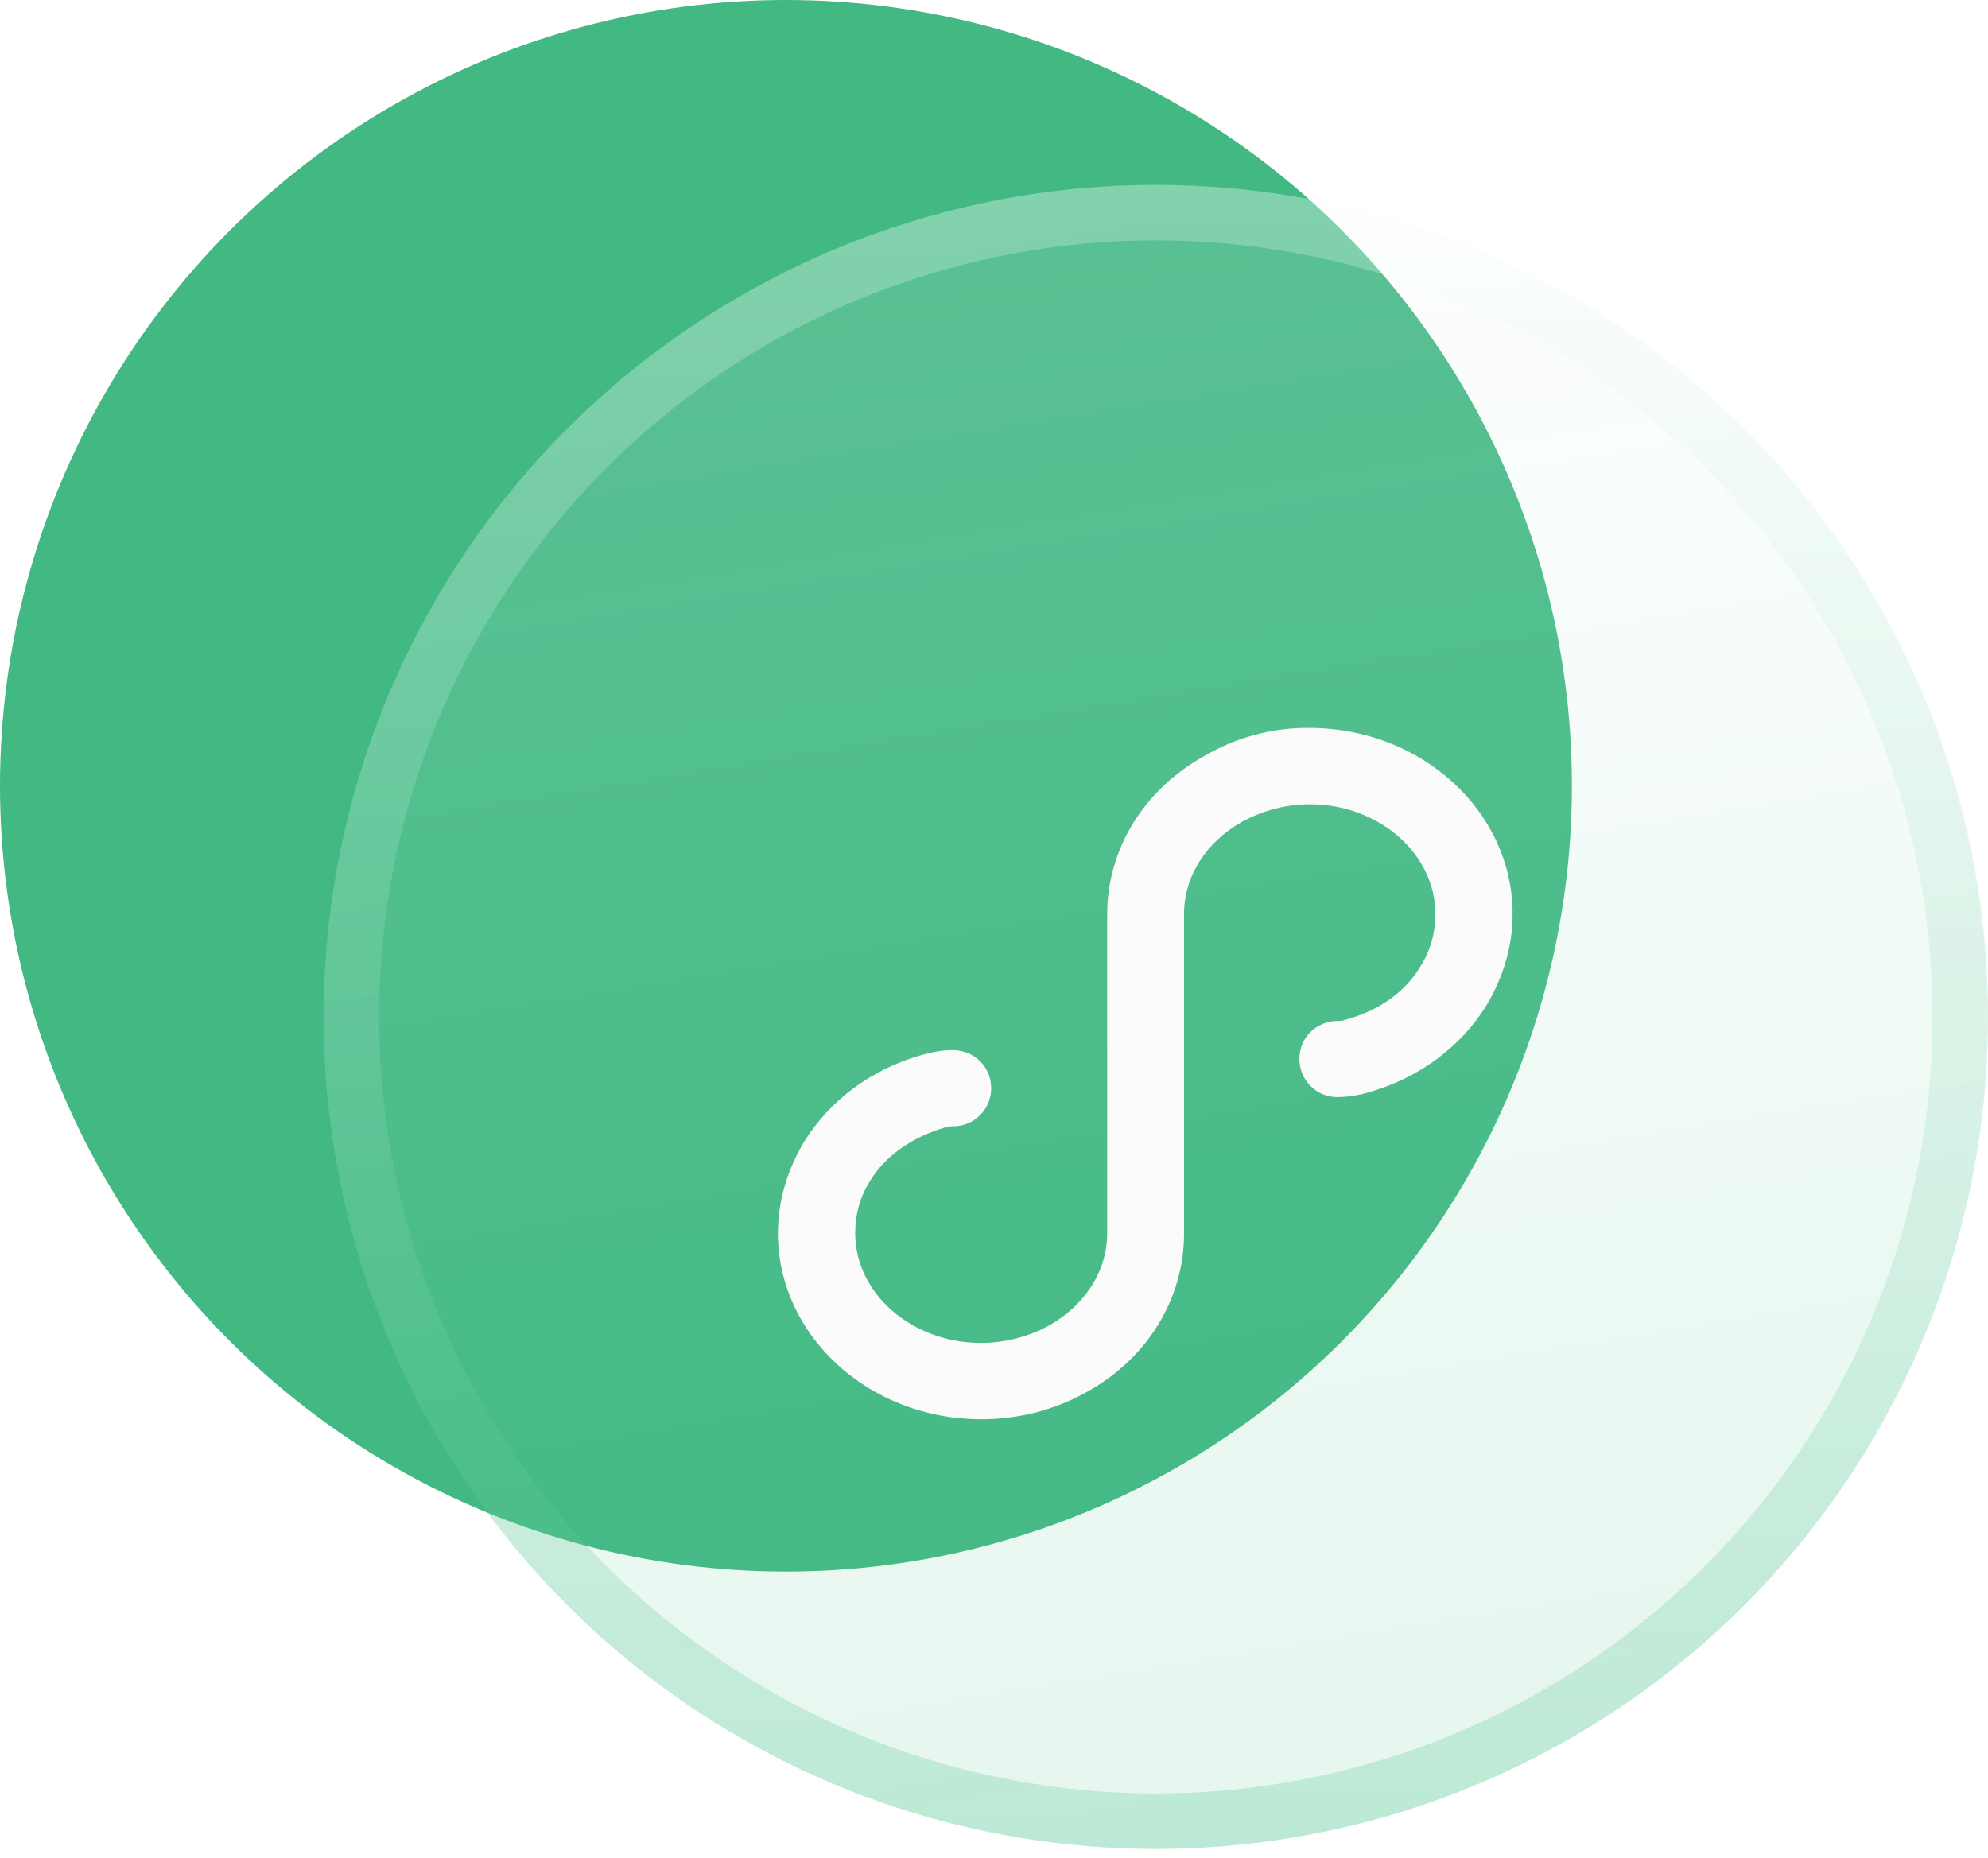
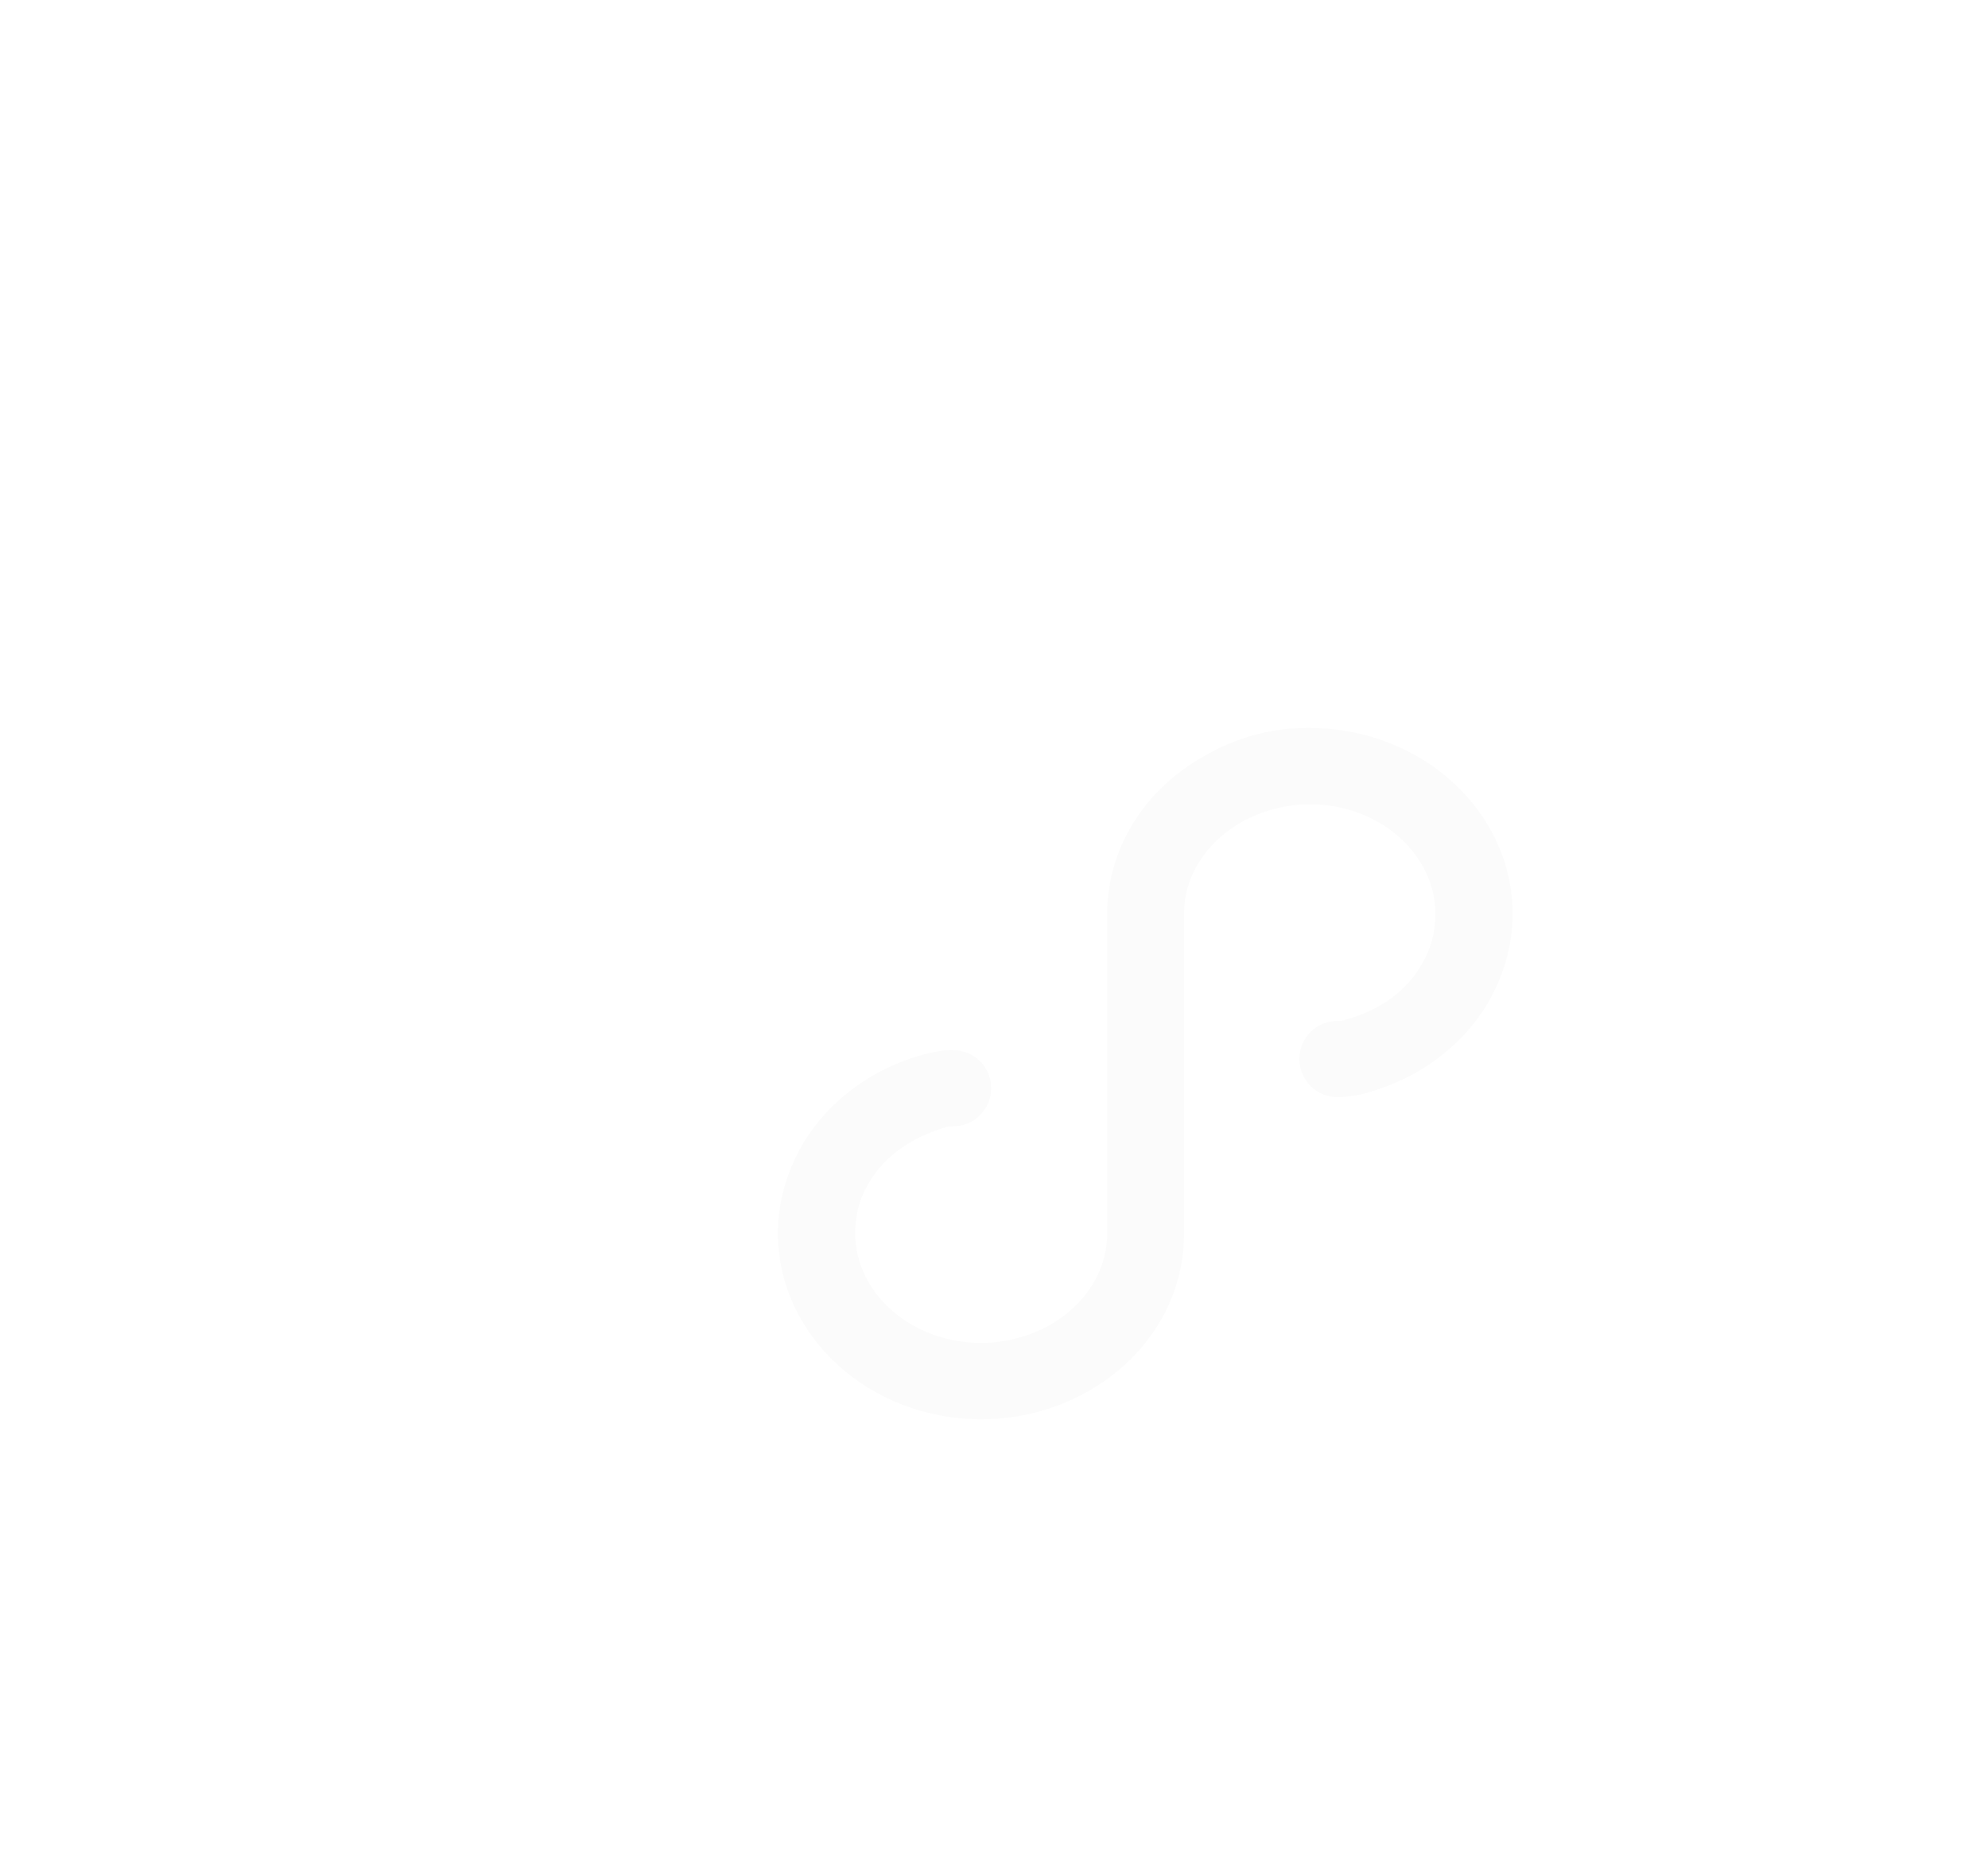
<svg xmlns="http://www.w3.org/2000/svg" width="46" height="43" viewBox="0 0 46 43" fill="none">
  <g id="Frame 282">
-     <circle id="Ellipse 40" cx="18.186" cy="18.186" r="18.186" fill="#42B883" />
    <g id="Ellipse 41" filter="url(#filter0_b_3431_4013)">
-       <circle cx="26.744" cy="23.535" r="19.256" fill="url(#paint0_linear_3431_4013)" fill-opacity="0.53" />
-       <circle cx="26.744" cy="23.535" r="18.614" stroke="url(#paint1_linear_3431_4013)" stroke-width="1.284" />
-     </g>
+       </g>
    <g id="Vector" filter="url(#filter1_d_3431_4013)">
      <path d="M30.293 16C32.889 16 35 17.927 35 20.308C35 21.049 34.783 21.773 34.392 22.426C33.8 23.379 32.854 24.085 31.709 24.421C31.466 24.498 31.213 24.539 30.959 24.544C30.842 24.546 30.726 24.525 30.618 24.482C30.509 24.438 30.411 24.373 30.328 24.291C30.244 24.209 30.179 24.111 30.134 24.003C30.089 23.895 30.066 23.779 30.066 23.662C30.066 23.166 30.459 22.781 30.959 22.781C30.994 22.781 31.067 22.781 31.156 22.747C31.925 22.534 32.533 22.094 32.873 21.509C33.105 21.14 33.213 20.731 33.213 20.308C33.213 18.911 31.906 17.767 30.312 17.767C29.763 17.767 29.222 17.907 28.74 18.172C27.897 18.648 27.397 19.441 27.397 20.308V27.707C27.397 29.206 26.555 30.585 25.159 31.362C24.409 31.786 23.565 32 22.707 32C20.112 32 18 30.073 18 27.691C18 26.951 18.218 26.226 18.608 25.573C19.2 24.62 20.147 23.914 21.291 23.579C21.612 23.49 21.829 23.456 22.041 23.456C22.544 23.456 22.935 23.845 22.935 24.337C22.935 24.454 22.912 24.57 22.867 24.678C22.823 24.786 22.756 24.884 22.673 24.966C22.59 25.049 22.492 25.113 22.383 25.157C22.275 25.2 22.159 25.221 22.043 25.219C22.006 25.219 21.933 25.219 21.845 25.253C21.075 25.483 20.468 25.925 20.128 26.49C19.895 26.86 19.788 27.268 19.788 27.692C19.788 29.089 21.095 30.233 22.703 30.233C23.253 30.232 23.794 30.093 24.277 29.828C25.119 29.352 25.619 28.558 25.619 27.692V20.312C25.619 18.812 26.461 17.435 27.857 16.656C28.595 16.219 29.437 15.992 30.293 16Z" fill="#FBFBFB" />
    </g>
  </g>
  <defs>
    <filter id="filter0_b_3431_4013" x="3.209" y="-1.71661e-05" width="47.07" height="47.07" filterUnits="userSpaceOnUse" color-interpolation-filters="sRGB">
      <feFlood flood-opacity="0" result="BackgroundImageFix" />
      <feGaussianBlur in="BackgroundImageFix" stdDeviation="2.14" />
      <feComposite in2="SourceAlpha" operator="in" result="effect1_backgroundBlur_3431_4013" />
      <feBlend mode="normal" in="SourceGraphic" in2="effect1_backgroundBlur_3431_4013" result="shape" />
    </filter>
    <filter id="filter1_d_3431_4013" x="16.306" y="15.153" width="20.388" height="19.388" filterUnits="userSpaceOnUse" color-interpolation-filters="sRGB">
      <feFlood flood-opacity="0" result="BackgroundImageFix" />
      <feColorMatrix in="SourceAlpha" type="matrix" values="0 0 0 0 0 0 0 0 0 0 0 0 0 0 0 0 0 0 127 0" result="hardAlpha" />
      <feOffset dy="0.847" />
      <feGaussianBlur stdDeviation="0.847" />
      <feComposite in2="hardAlpha" operator="out" />
      <feColorMatrix type="matrix" values="0 0 0 0 0.081 0 0 0 0 0.396 0 0 0 0 0.254 0 0 0 0.33 0" />
      <feBlend mode="normal" in2="BackgroundImageFix" result="effect1_dropShadow_3431_4013" />
      <feBlend mode="normal" in="SourceGraphic" in2="effect1_dropShadow_3431_4013" result="shape" />
    </filter>
    <linearGradient id="paint0_linear_3431_4013" x1="20.506" y1="4.279" x2="26.796" y2="42.782" gradientUnits="userSpaceOnUse">
      <stop stop-color="white" stop-opacity="0.25" />
      <stop offset="1" stop-color="#35BC7F" stop-opacity="0.24" />
    </linearGradient>
    <linearGradient id="paint1_linear_3431_4013" x1="26.744" y1="4.279" x2="26.744" y2="42.791" gradientUnits="userSpaceOnUse">
      <stop stop-color="white" stop-opacity="0.25" />
      <stop offset="1" stop-color="#35BC7F" stop-opacity="0.24" />
    </linearGradient>
  </defs>
</svg>